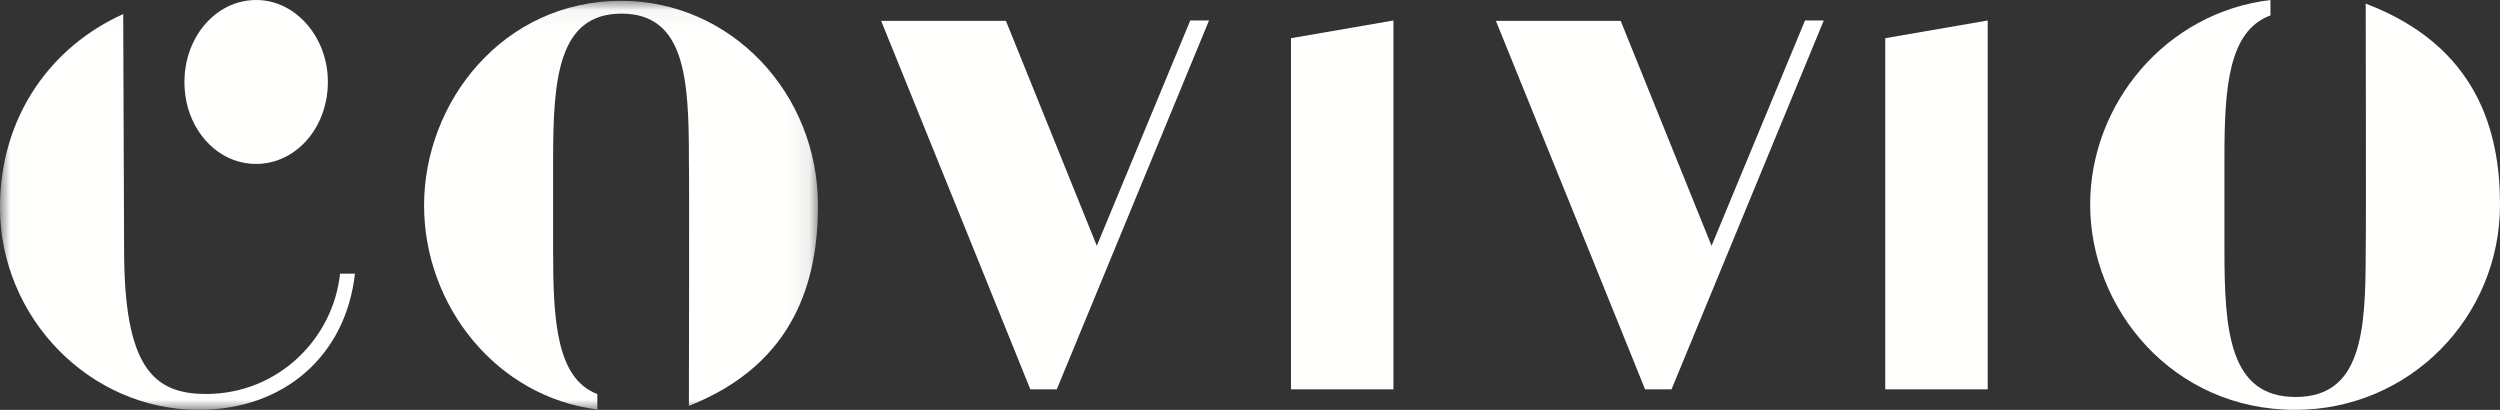
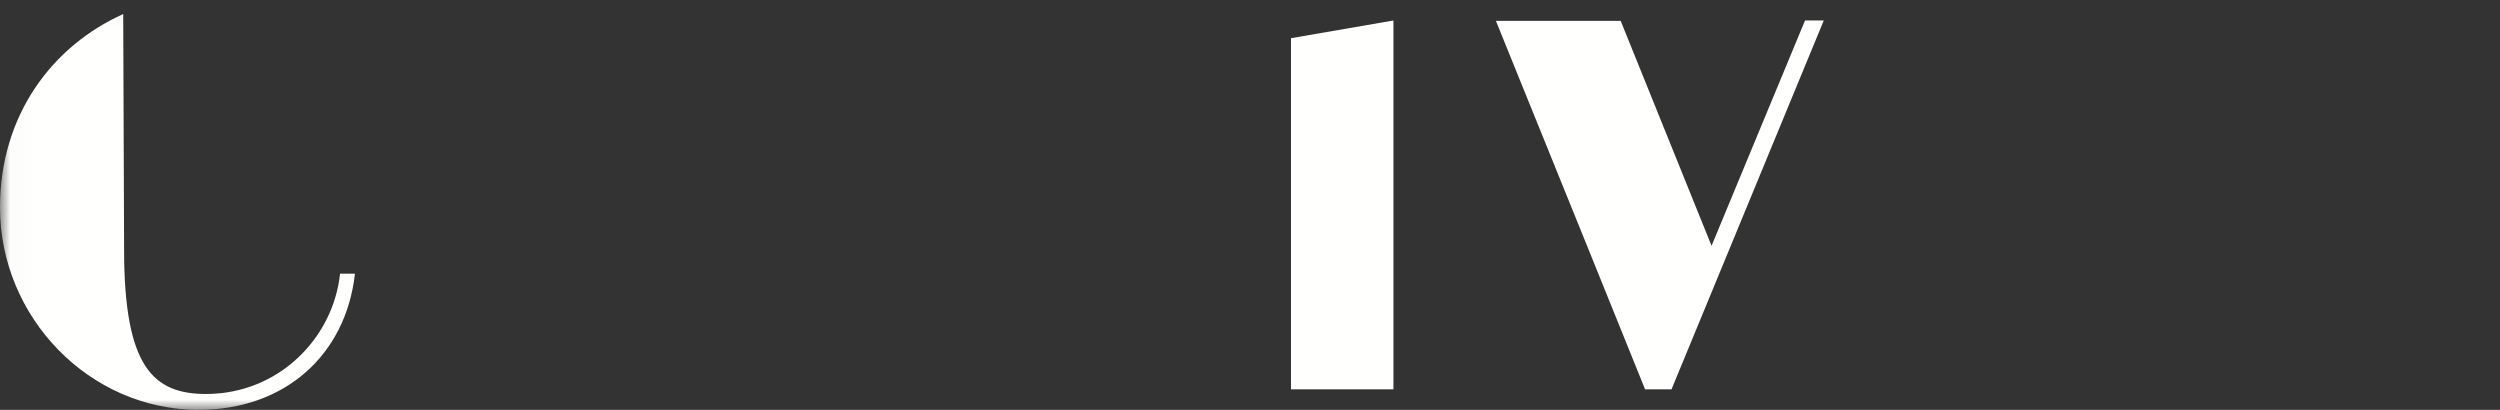
<svg xmlns="http://www.w3.org/2000/svg" xmlns:xlink="http://www.w3.org/1999/xlink" width="122px" height="20px" viewBox="0 0 122 20" version="1.1">
  <rect x="0" y="0" width="122" height="20" fill="#333333" stroke="none" />
  <title>LOGO_Blanc</title>
  <desc>Created with Sketch.</desc>
  <defs>
    <polygon id="path-1" points="0.016 0.041 39.917 0.041 39.917 20 0.016 20" />
  </defs>
  <g id="Landing-short" stroke="none" stroke-width="1" fill="none" fill-rule="evenodd">
    <g id="1.-Homepage" transform="translate(-935, -6139)">
      <g id="Group-12" transform="translate(-2, 5968)">
        <g id="Group-9" transform="translate(225, 112)">
          <g id="LOGO_Blanc" transform="translate(711.167, 59)">
            <g id="Group-4" transform="translate(0.833, 0)">
              <mask id="mask-2" fill="white">
                <use xlink:href="#path-1" />
              </mask>
              <g id="Clip-2" />
-               <path d="M30.31,0.041 C24.546,0.041 20.695,4.974 20.695,10.025 C20.695,14.924 24.232,19.371 29.151,19.981 L29.151,19.231 C27.164,18.481 26.992,15.654 26.992,12.302 L26.992,7.795 C26.992,3.874 27.227,0.666 30.329,0.666 C33.436,0.666 33.618,3.859 33.618,7.738 C33.643,8.47 33.618,19.806 33.618,19.806 C38.879,17.733 39.917,13.554 39.917,10.025 C39.917,4.557 35.689,0.041 30.31,0.041" id="Fill-1" fill="#FFFFFE" mask="url(#mask-2)" />
              <path d="M10.055,19.226 C7.47,19.226 6.056,17.898 6.056,12.182 L6.013,0.685 C2.54,2.25 0,5.625 0,10.124 C0,15.481 4.358,20 9.691,20 C13.886,20 16.874,17.341 17.322,13.356 L16.594,13.356 C16.268,16.487 13.606,19.226 10.055,19.226" id="Fill-3" fill="#FFFFFE" mask="url(#mask-2)" />
            </g>
-             <path d="M12.777,7.952 C15.034,8.339 16.931,6.326 16.829,3.809 C16.747,1.765 15.281,0.092 13.491,0.004 C11.289,-0.105 9.532,2.073 9.877,4.649 C10.104,6.345 11.292,7.697 12.777,7.952" id="Fill-5" fill="#FFFFFE" />
-             <path d="M116.279,0.176 C116.279,0.176 116.305,11.546 116.279,12.28 C116.279,16.17 116.09,19.373 112.857,19.373 C109.63,19.373 109.385,16.156 109.385,12.223 L109.385,7.702 C109.385,4.341 109.564,1.505 111.632,0.753 L111.632,0 C106.514,0.612 102.833,5.073 102.833,9.986 C102.833,15.053 106.84,20 112.837,20 C118.435,20 122.833,15.471 122.833,9.986 C122.833,6.447 121.753,2.255 116.279,0.176" id="Fill-6" fill="#FFFFFE" />
-             <polyline id="Fill-7" fill="#FFFFFE" points="92.833 19 97.833 19 97.833 1 92.833 1.864 92.833 19" />
            <polyline id="Fill-8" fill="#FFFFFE" points="63.833 19 68.833 19 68.833 1 63.833 1.864 63.833 19" />
-             <path d="M49.922,1.017 L54.357,11.995 L58.918,1 L59.833,1 L52.403,19 L51.113,19 C51.113,19 46.277,7.026 43.833,1.017 L49.922,1.017" id="Fill-9" fill="#FFFFFE" />
            <path d="M79.922,1.017 L84.357,11.995 L88.918,1 L89.833,1 L82.403,19 L81.113,19 C81.113,19 76.277,7.026 73.833,1.017 L79.922,1.017" id="Fill-10" fill="#FFFFFE" />
          </g>
        </g>
      </g>
    </g>
  </g>
</svg>